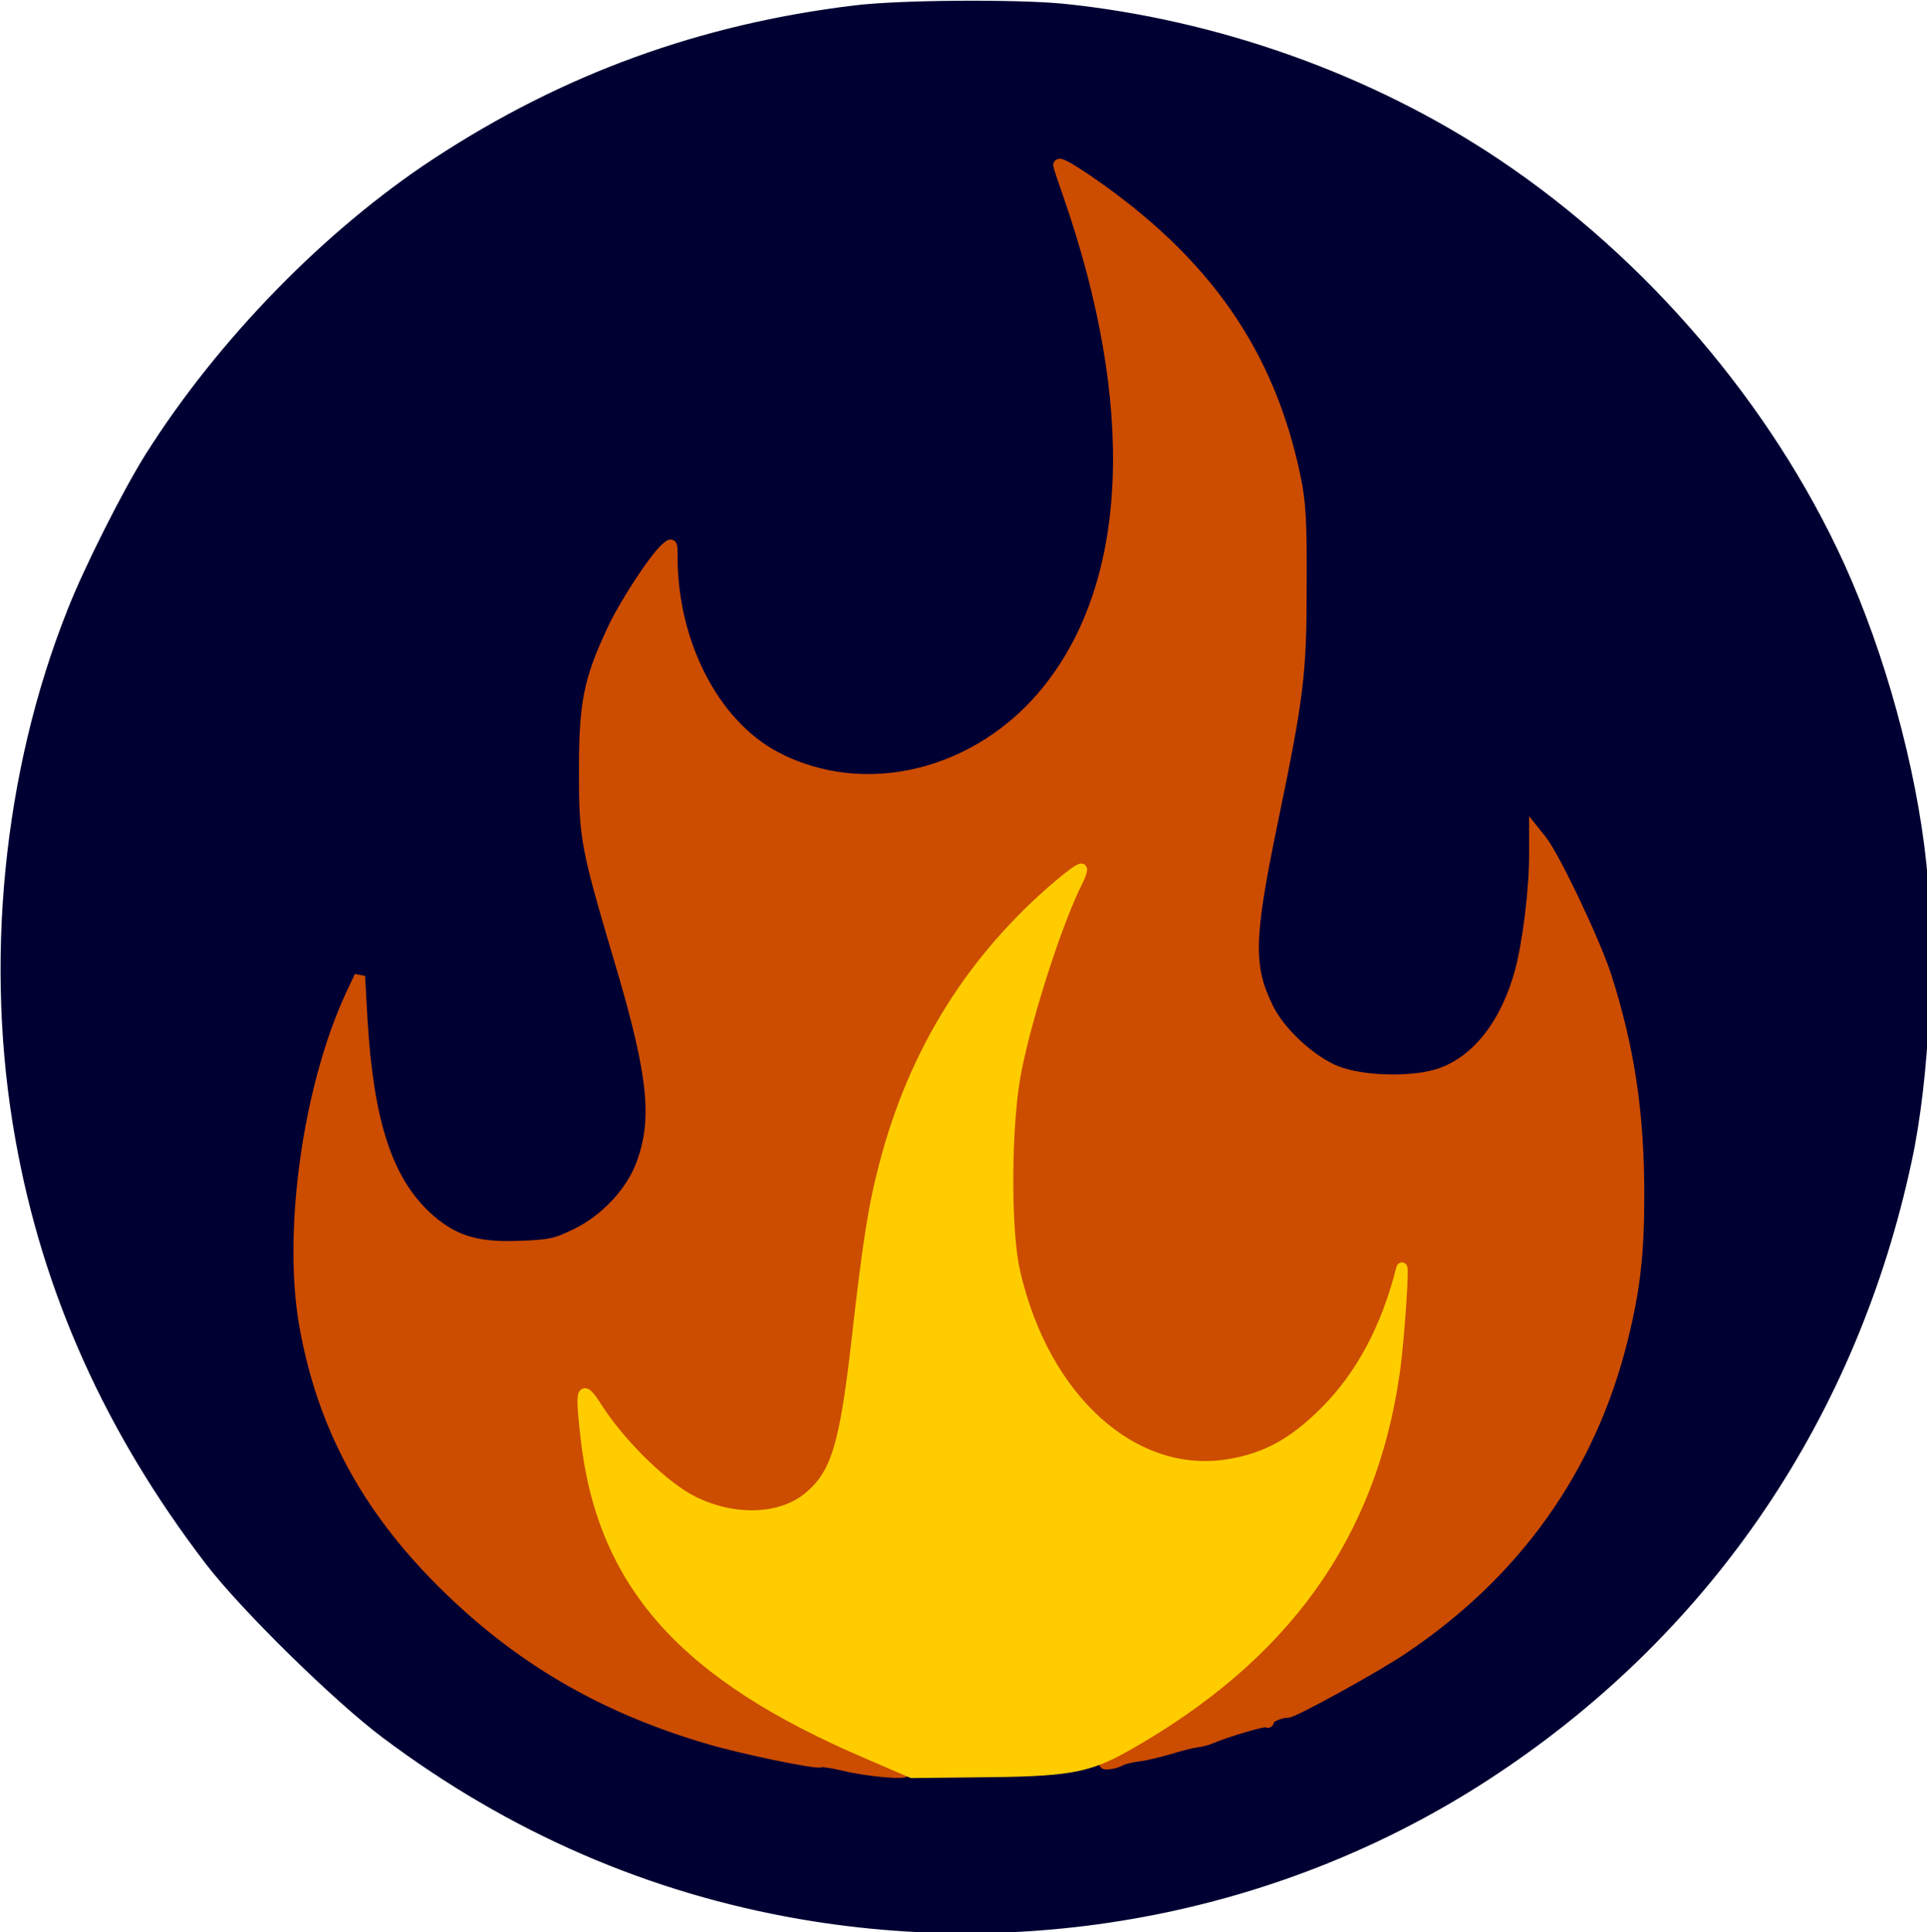
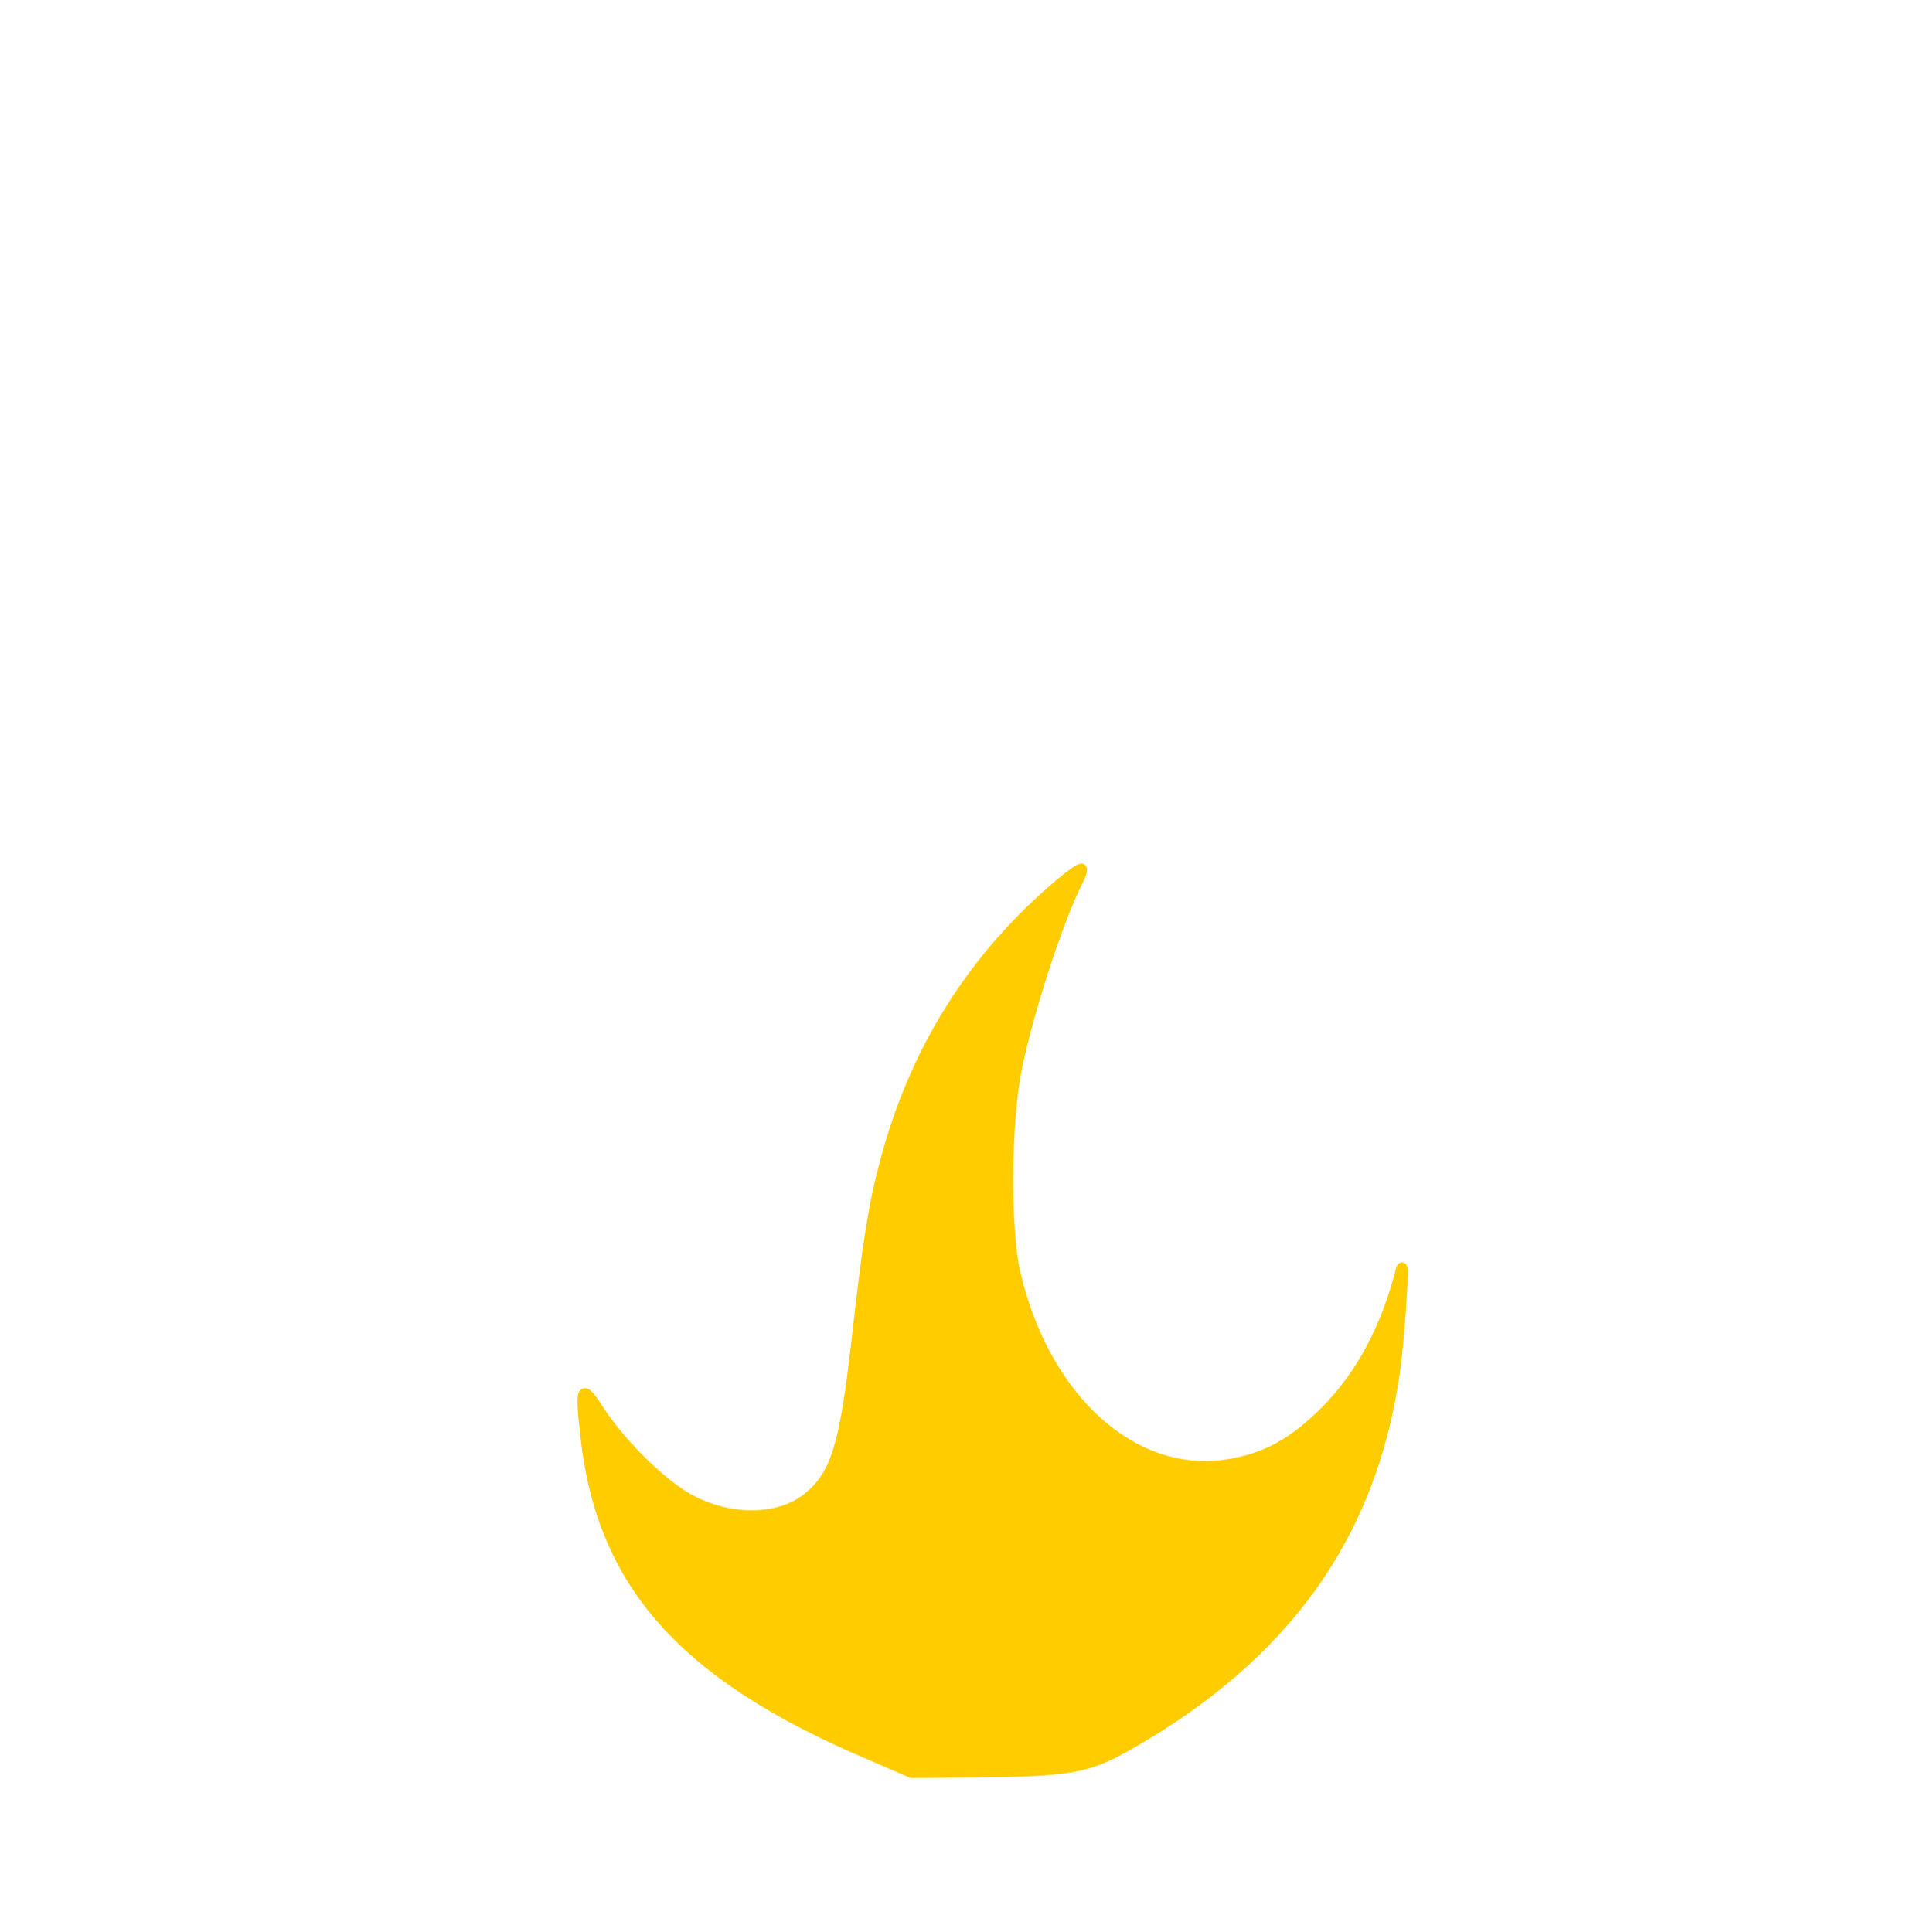
<svg xmlns="http://www.w3.org/2000/svg" xmlns:ns1="http://www.inkscape.org/namespaces/inkscape" xmlns:ns2="http://sodipodi.sourceforge.net/DTD/sodipodi-0.dtd" width="148.065mm" height="148.49mm" viewBox="0 0 148.065 148.49" version="1.1" id="svg14946" ns1:version="1.1.1 (3bf5ae0d25, 2021-09-20)" ns2:docname="LBUN.svg">
  <ns2:namedview id="namedview14948" pagecolor="#505050" bordercolor="#eeeeee" borderopacity="1" ns1:pageshadow="0" ns1:pageopacity="0" ns1:pagecheckerboard="0" ns1:document-units="mm" showgrid="false" ns1:zoom="1" ns1:cx="179.5" ns1:cy="304.5" ns1:window-width="1920" ns1:window-height="1017" ns1:window-x="-8" ns1:window-y="-8" ns1:window-maximized="1" ns1:current-layer="g15005" />
  <defs id="defs14943" />
  <g ns1:label="Layer 1" ns1:groupmode="layer" id="layer1" transform="translate(-61.802,-65.628)">
    <g id="g15005" transform="matrix(0.265,0,0,0.265,34.53,94.532)" ns1:export-filename="C:\Users\Sofoli\Desktop\LBUN_512.png" ns1:export-xdpi="87.830002" ns1:export-ydpi="87.830002">
      <g id="g9510" transform="translate(197.828,-114.462)">
-         <path d="M 153,8.5 C 108.4,13.9 68.9,28.3 31.7,52.7 c -31.4,20.6 -62.3,52.3 -83.1,85.3 -6.4,10.2 -17.6,32.3 -22.5,44.8 -18.6,46.7 -24.1,102.3 -15,152.9 7.9,44.3 26,84.5 54.9,122.3 10.1,13.2 37.1,39.7 51,50.1 36.5,27.4 76.9,44.9 120.7,52.4 70.2,12 142.5,-3.1 200.9,-42.1 62,-41.3 103.6,-103 119.3,-176.7 5.1,-23.6 6.8,-60.2 4.2,-85.7 -2.9,-27.7 -12,-60.8 -23.8,-86.7 C 417.4,123.6 381.5,81.5 339,53 302.3,28.4 257.6,12.5 213.1,8 c -13.8,-1.3 -47.1,-1.1 -60.1,0.5 z M 222.2,58.7 c 17.9,12 35.9,31 45.2,47.6 12.2,21.8 17.7,50.4 15.6,81.2 -1.1,15.9 -2.6,25.5 -9.1,58.5 -4.4,22.3 -5,26.7 -4.7,35 0.3,7.6 0.9,10.6 3,15.2 7.3,15.8 25.3,25 42.9,22 16.8,-2.9 25.6,-12.1 30.8,-32.3 2,-7.9 4.1,-25.4 4.1,-34.8 l 0.1,-5.6 3.5,5.5 c 9.9,15.4 19.4,39.7 23.3,60 14.4,75 -11,139.4 -69.4,175.7 -38.4,23.9 -79.4,34.3 -130,32.9 -56.6,-1.5 -102.3,-17.3 -136.9,-47.4 -24.5,-21.3 -41.2,-49.9 -47.2,-80.9 -2.2,-10.9 -2.4,-35.1 -0.6,-47.8 2.7,-17.8 9.1,-40.5 14.7,-51.4 l 2.2,-4.4 0.6,12.4 c 2.6,47.7 17,68.4 46.5,66.7 13.9,-0.8 25.9,-8.1 31.9,-19.5 7.6,-14.2 6.8,-26.9 -3.8,-61.8 -6.9,-22.9 -9.7,-35.2 -10.8,-47.7 -2.4,-25.8 4.5,-49 21.2,-70.7 l 4.2,-5.4 1.1,10.7 c 2.1,18.9 7.4,32.2 16.8,42.3 10.3,11.1 22.7,16.3 39.1,16.3 18.3,0 32.8,-6.3 47.1,-20.5 7.9,-7.8 9.8,-10.4 14.3,-19.5 2.8,-5.8 6.3,-15 7.8,-20.5 2.5,-9.3 2.7,-11.4 2.7,-31.5 0,-16.6 -0.4,-23.8 -1.8,-31.5 -2.5,-13.6 -6.7,-30 -11.4,-43.9 C 213,57.2 211.5,52 211.8,52 c 0.3,0 5,3 10.4,6.7 z" fill="#000033" stroke="#000033" stroke-width="3.1" id="path14989" />
-         <path d="m 212,53.3 c 0,0.2 1.3,4.2 3,9 21,60.7 18.9,111.7 -5.9,142.9 -19.9,25.1 -53.3,33.4 -79.3,19.6 -17.6,-9.4 -29.7,-32.6 -29.8,-57.7 0,-4.3 0,-4.4 -2,-2.6 -3.4,3.1 -12.1,16.4 -15.5,23.9 -6.7,14.3 -8,21 -8,40.6 0,19.8 0.4,21.8 11,57.5 9.1,31 10.4,43.8 5.5,56.7 -3,8 -10.4,15.9 -18.8,20 -5.9,2.9 -7.7,3.3 -16.7,3.6 -12.7,0.5 -19.5,-1.8 -27.1,-8.9 -11.1,-10.6 -16.5,-27.1 -18.3,-56.7 l -0.7,-12.7 -2.6,5.5 c -12.4,26.8 -18.2,68.5 -13.4,95.8 5.2,29 17.8,52.6 40,74.7 21.7,21.6 45.9,35.9 76.6,45 9.6,2.9 32.1,7.6 33.1,6.9 0.4,-0.2 3.3,0.2 6.6,1 7,1.7 18.5,2.7 17.8,1.6 -0.3,-0.4 -3.1,-1.6 -6.3,-2.6 -7.8,-2.5 -31.1,-14.2 -39.9,-20.1 -26.8,-17.9 -41.3,-38.8 -45.8,-65.8 -2,-11.8 -2.8,-23.5 -1.7,-23.5 0.5,0 2.9,3 5.3,6.7 5.4,8.5 15.8,19.6 22.4,23.8 13.5,8.7 30.1,9 38.8,0.7 6.6,-6.3 9.1,-14.8 12.2,-42.2 1.4,-11.8 3,-24.9 3.6,-29 6,-41.5 21.6,-73.5 48.1,-98.5 8.9,-8.5 15.8,-14 15.8,-12.7 0,0.6 -1.4,4.1 -3.1,7.9 -4.8,10.6 -13.6,37.8 -15.8,48.8 -8,39.8 -3.1,73 14.3,96.1 18.9,25.2 49.2,28.5 71.6,7.7 10.2,-9.4 17,-20.9 22.1,-37.3 l 2.4,-7.5 0.3,8 c 0.6,14 -3,36.3 -8.4,52.3 -3.2,9.7 -11.1,25.1 -17.2,33.7 -12.8,18 -30.7,33.5 -54.2,46.7 -5.7,3.2 -7.7,4.8 -6.2,4.8 1.3,0 3.1,-0.4 4.1,-1 1,-0.5 3.3,-1.1 5.2,-1.3 1.9,-0.2 6,-1.2 9.1,-2.1 3.2,-1 6.8,-1.9 8,-2 1.3,-0.2 3,-0.6 3.8,-1 5.3,-2.2 15.9,-5.3 16.4,-4.8 0.3,0.3 0.6,0.1 0.6,-0.5 0,-0.9 3.7,-2.4 5.5,-2.3 1.5,0.1 25.4,-13 33.5,-18.5 32.6,-21.9 54.1,-52.1 63.4,-89.2 3.7,-14.7 4.9,-25.1 4.9,-42.3 0,-23.8 -2.8,-42.5 -9.5,-63.5 -3.2,-9.9 -14.9,-34.6 -18.8,-39.5 l -2,-2.5 v 6.8 c 0,10.3 -1.9,25.3 -4.1,33.7 -4.1,15.2 -12.5,26 -23.2,29.7 -7.7,2.7 -22.3,2.4 -30,-0.6 -7.4,-2.9 -16.4,-11.2 -19.9,-18.3 -5.9,-12.1 -5.8,-19.9 1.2,-53.8 7.6,-36.6 8.4,-43.1 8.4,-68.5 0.1,-18.9 -0.2,-24.6 -1.8,-32 -7.5,-35.8 -26,-62.3 -59.5,-85.4 -6.6,-4.5 -9.1,-5.8 -9.1,-4.8 z" fill="#cc4c00" stroke="#cc4c00" stroke-width="3.1" id="path14991" />
        <path d="m 212.4,261.8 c -25.3,21.4 -42.2,48.3 -50.8,81.2 -3.2,12 -4.9,23 -8,50.5 -3.5,30.9 -6,39.3 -13.8,45.9 -7.9,6.8 -21.6,7.4 -33.6,1.5 -8.1,-3.9 -20.6,-16 -27.3,-26.2 -5.2,-8.1 -5.6,-7.4 -4,7.1 4.7,42.9 28.3,69.4 82.1,92.3 l 12.5,5.4 18,-0.2 c 27.3,-0.2 32.8,-1.1 44.4,-7.7 45.7,-25.9 70.7,-60.7 77.5,-108.1 1.4,-9.7 3,-34 2,-30 -4.3,17 -11.6,30.7 -21.9,41.1 -9.3,9.3 -17.2,13.7 -28.2,15.5 -27.5,4.5 -53.4,-18.8 -61.9,-55.6 -2.9,-12.2 -2.7,-44 0.4,-59 3.3,-16.6 12.2,-43.8 17.7,-54.5 0.9,-1.7 1.4,-3.4 1.2,-3.6 -0.3,-0.3 -3.1,1.7 -6.3,4.4 z" fill="#ffcc00" stroke="#ffcc00" stroke-width="3.1" id="path14993" />
      </g>
    </g>
  </g>
</svg>